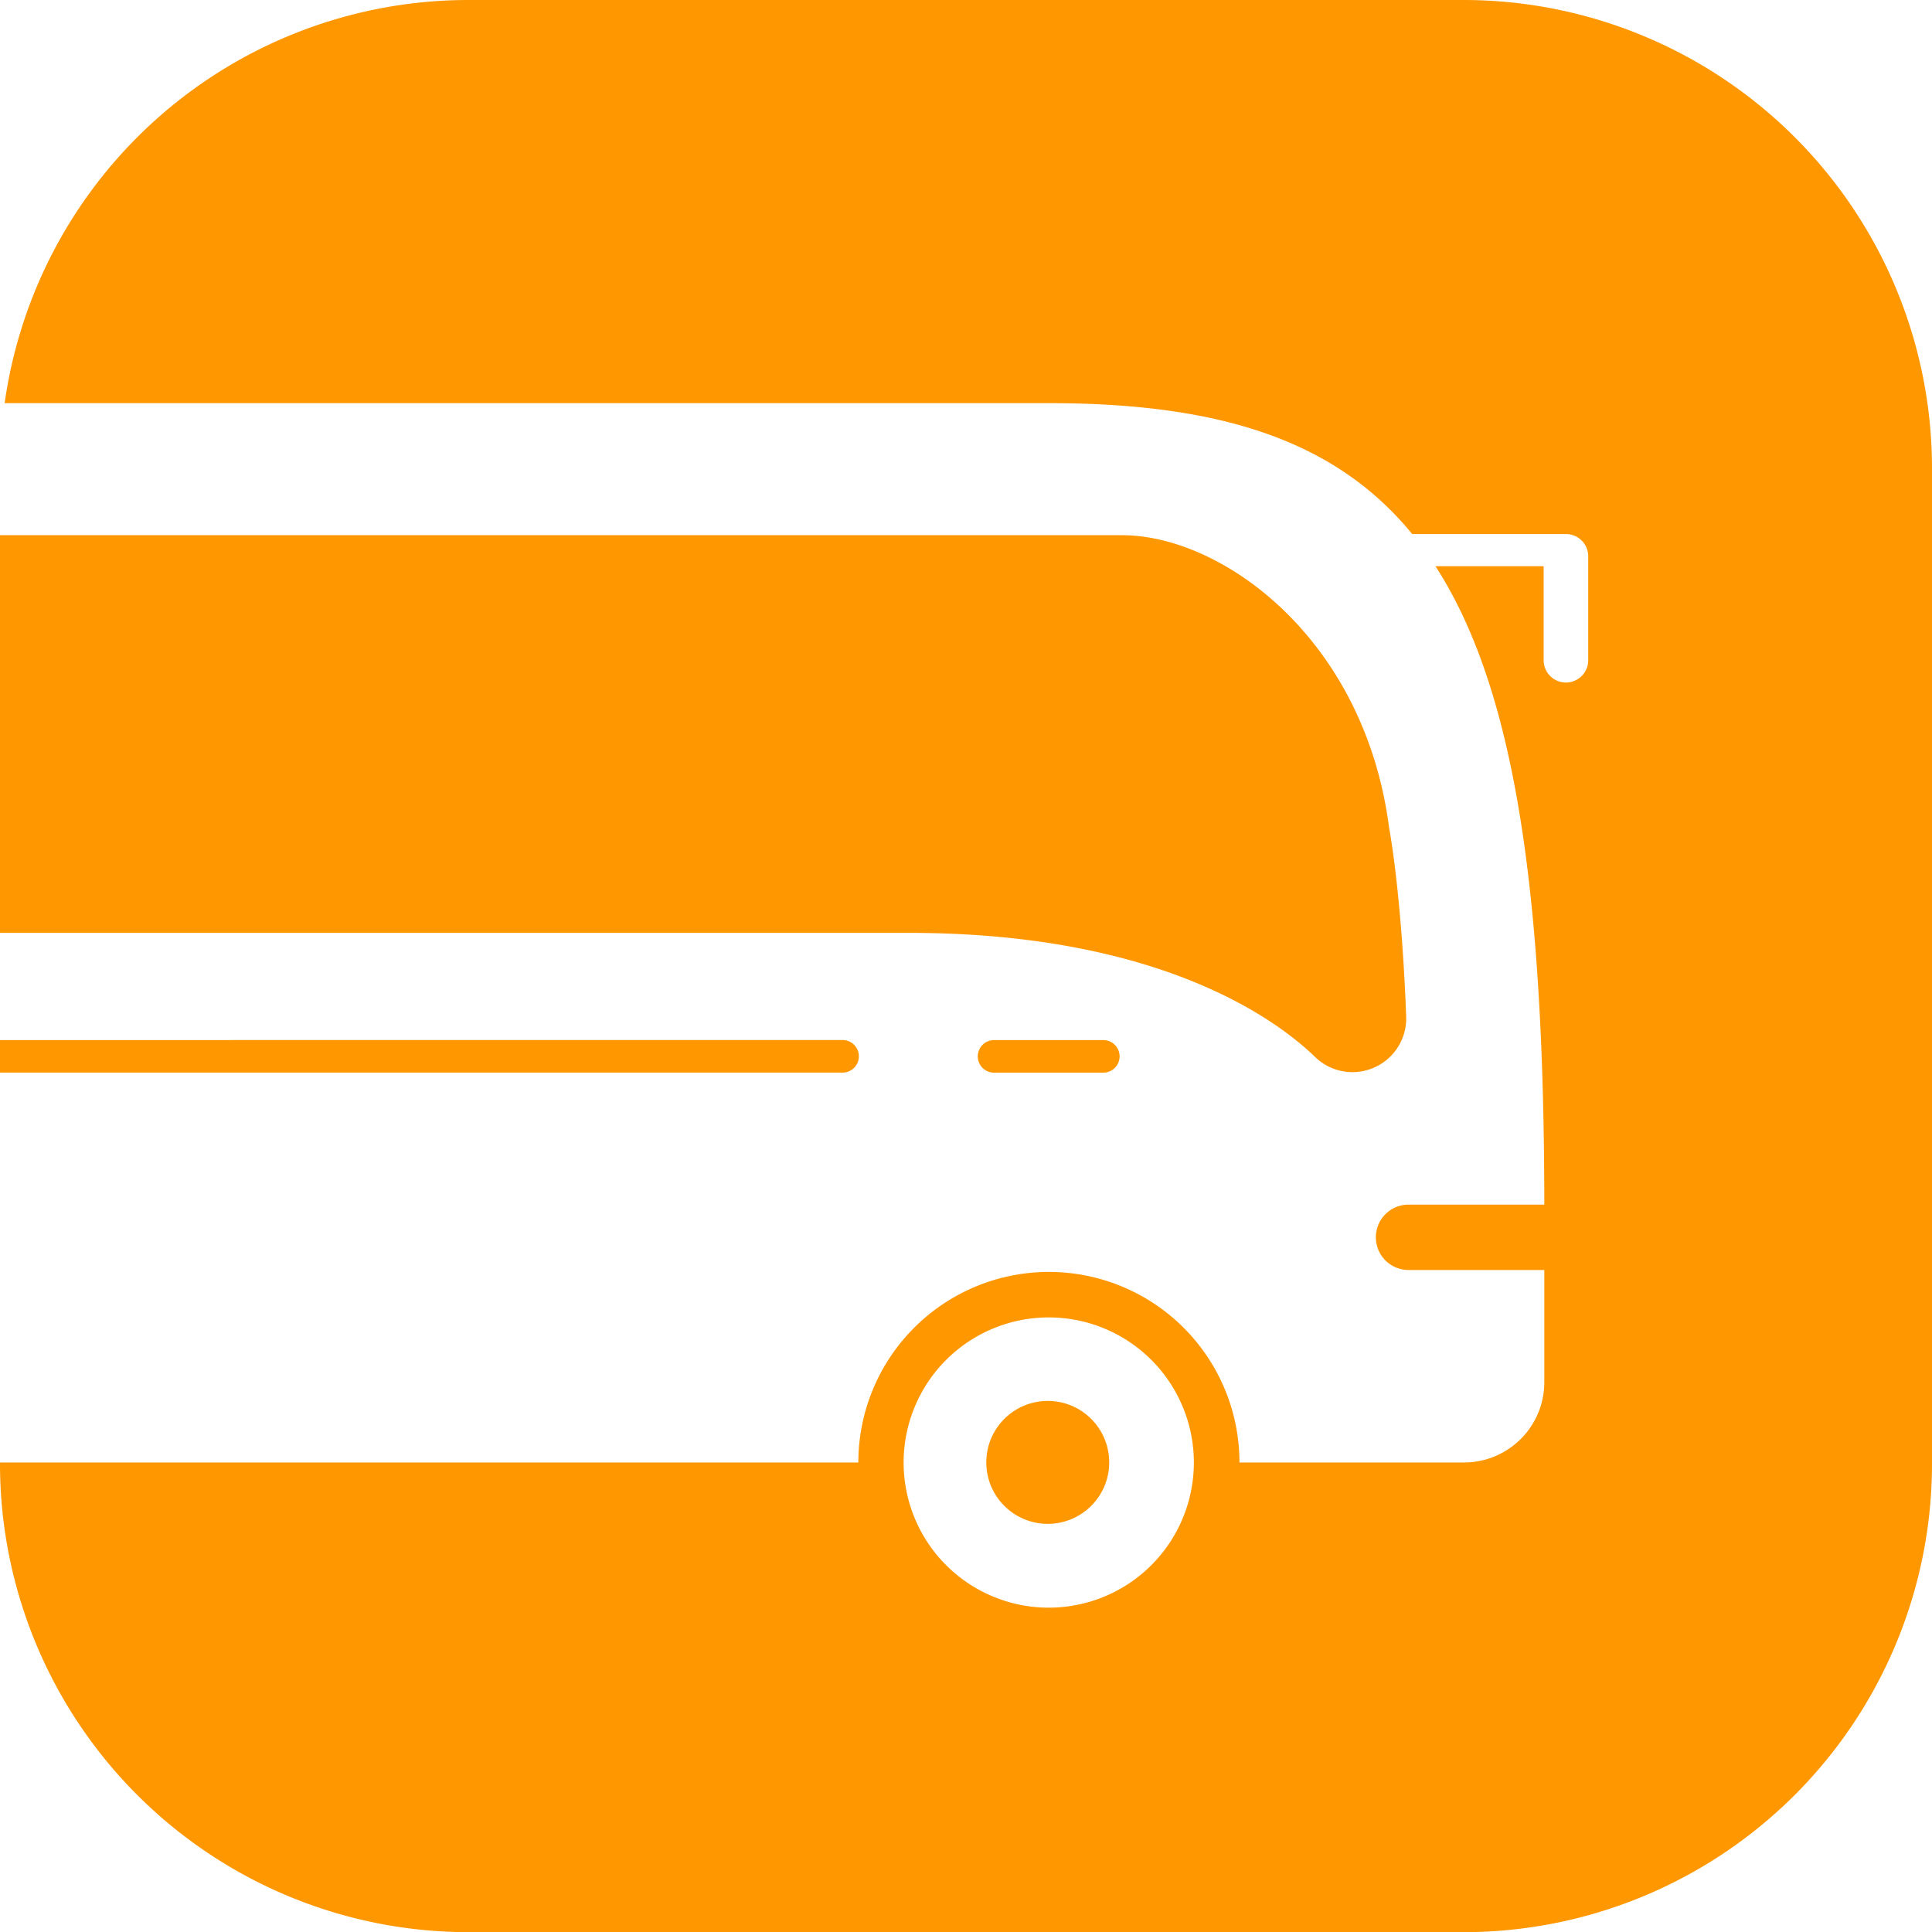
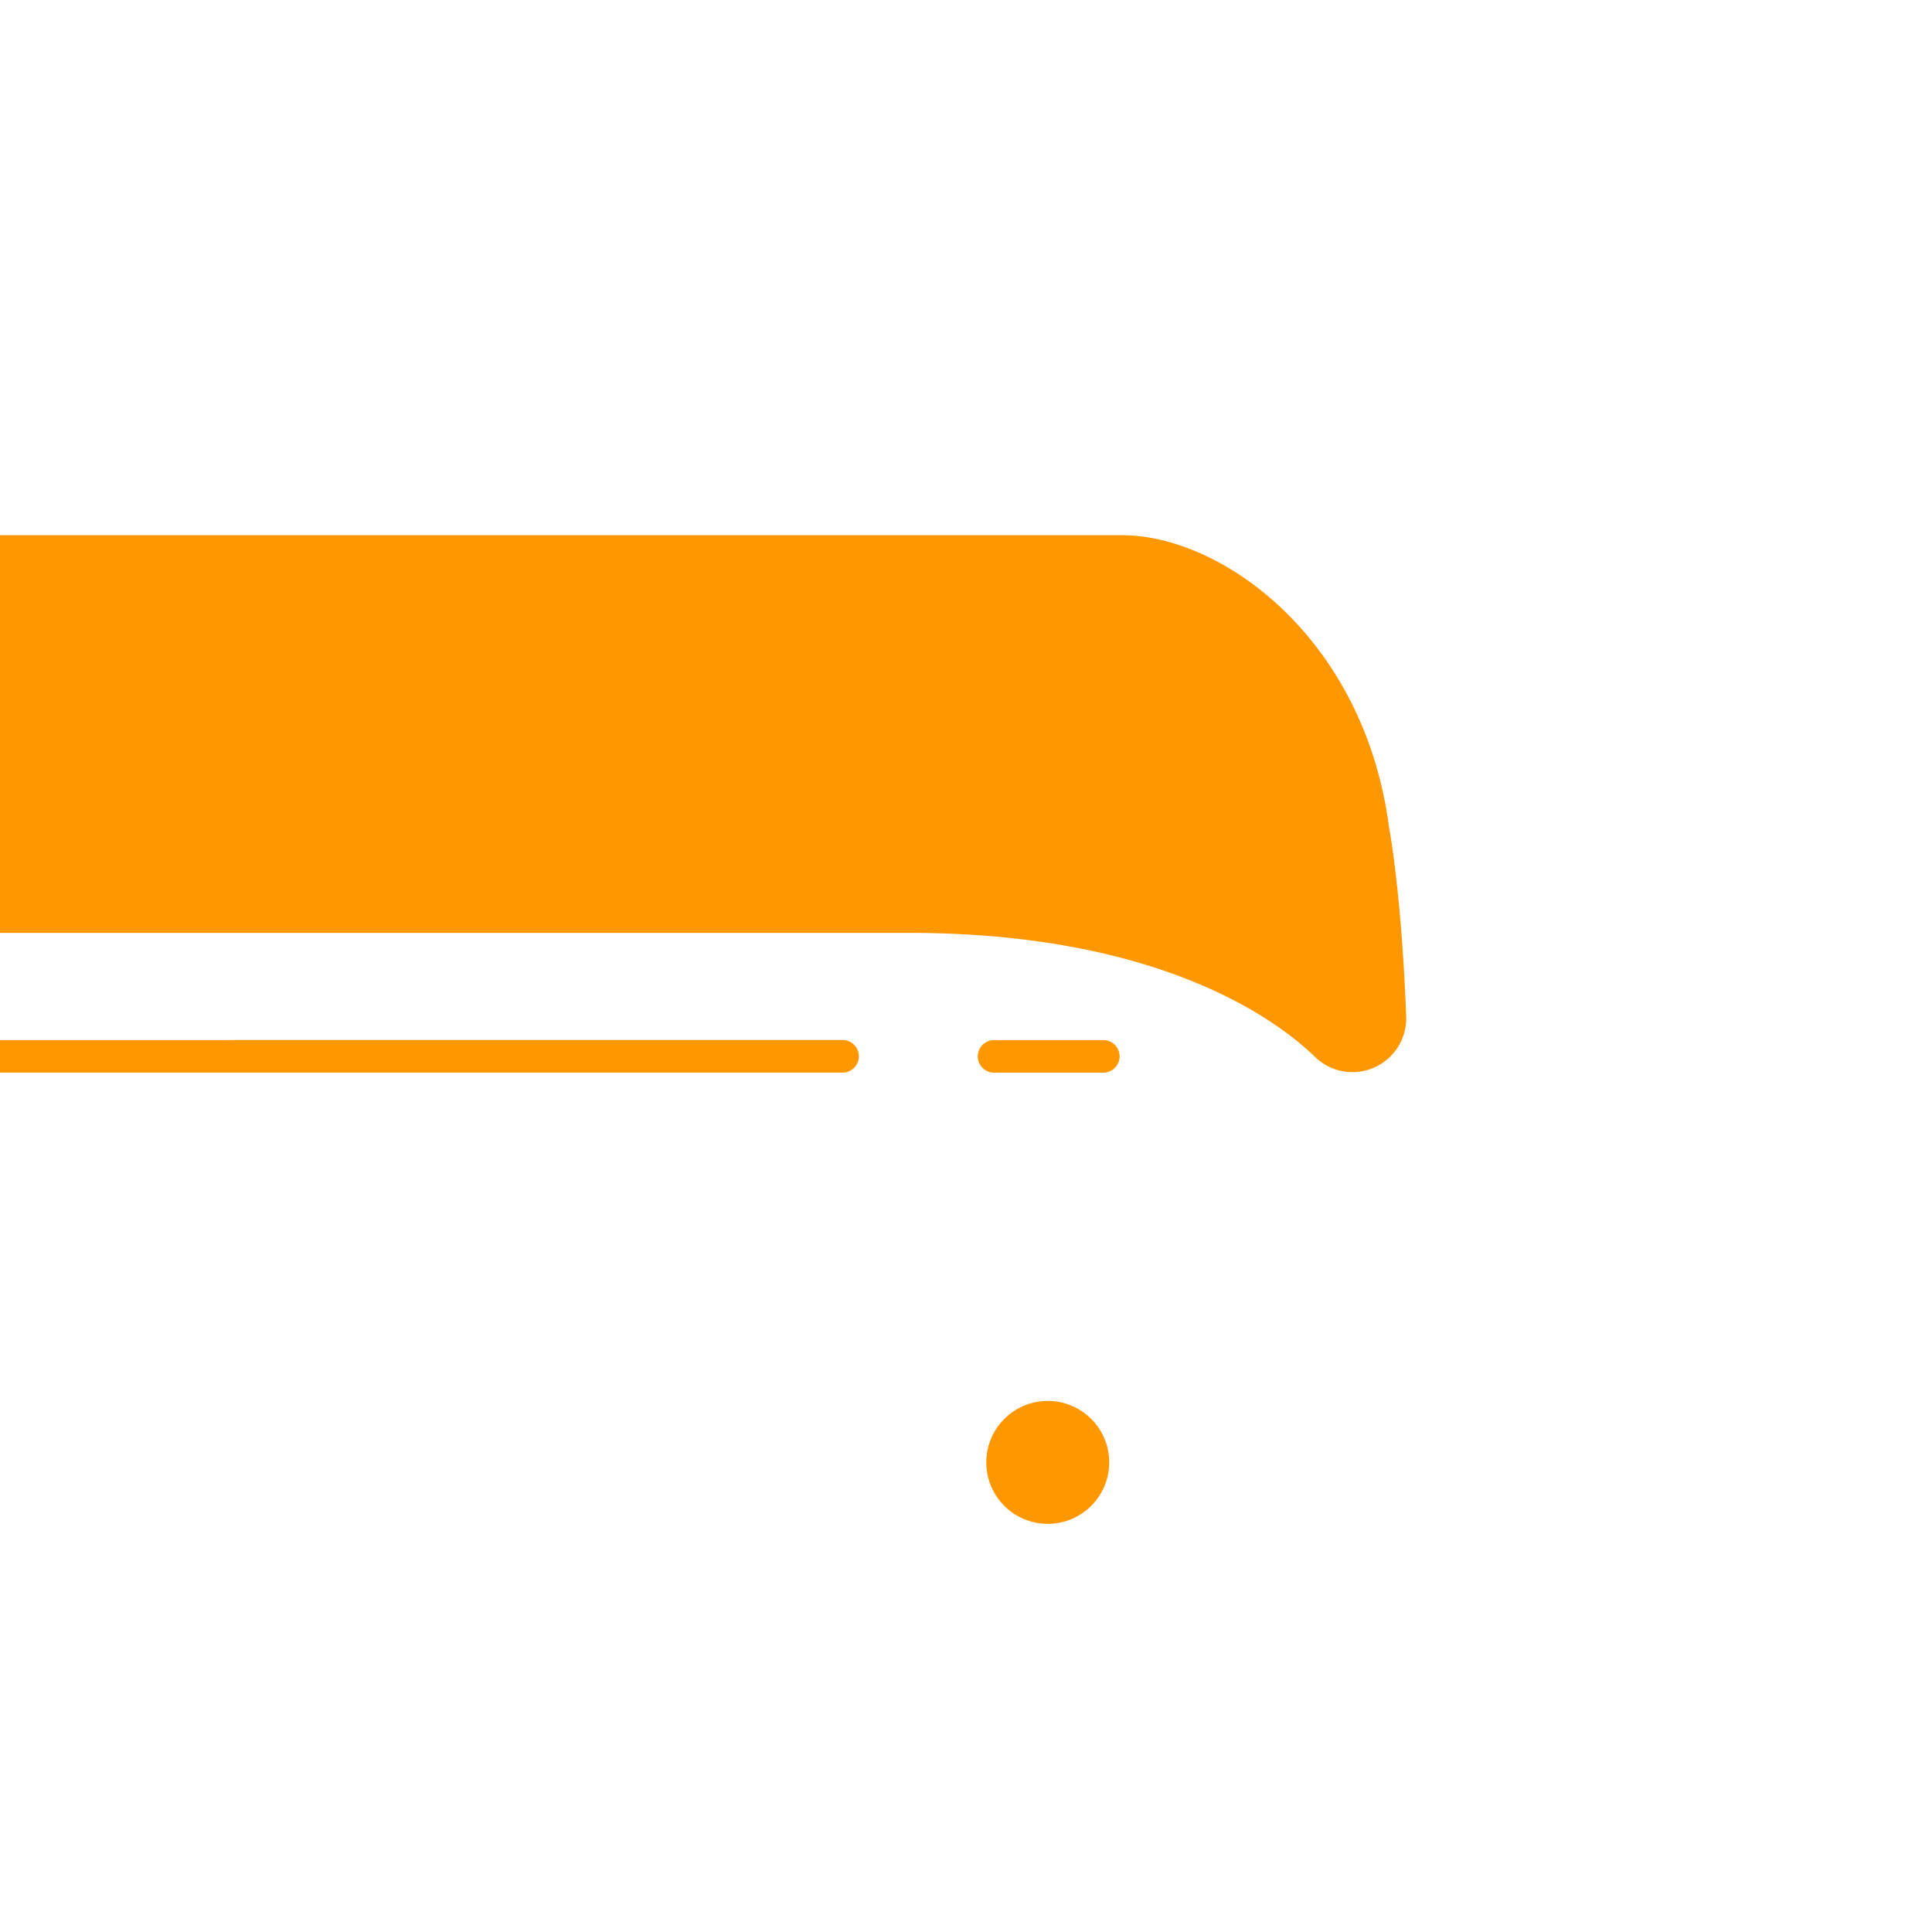
<svg xmlns="http://www.w3.org/2000/svg" id="Слой_1" data-name="Слой 1" viewBox="0 0 369.97 369.97">
  <title>logo_ico</title>
  <path d="M-750.11-242.83v6.23h161.35a3.12,3.12,0,0,0,3.12-3.12,3.12,3.12,0,0,0-3.12-3.12Z" transform="translate(750.11 442)" style="fill:#ff9700" />
  <path d="M-535.23-339.51H-750.11v76.15h174c48.4,0,70.72,16.86,77.84,23.77a10.26,10.26,0,0,0,7.16,2.9,10.3,10.3,0,0,0,10.28-10.69c-.92-24-3.27-36.1-3.27-36.1h0C-488.8-319.75-516.09-339.51-535.23-339.51Z" transform="translate(750.11 442)" style="fill:#ff9700" />
  <path d="M-559.75-242.83a3.12,3.12,0,0,0-3.12,3.12,3.12,3.12,0,0,0,3.12,3.12h20.92a3.12,3.12,0,0,0,3.12-3.12,3.12,3.12,0,0,0-3.12-3.12Z" transform="translate(750.11 442)" style="fill:#ff9700" />
  <circle cx="200.64" cy="280.04" r="11.77" style="fill:#ff9700" />
-   <path d="M-469.85-442H-660.4a89.71,89.71,0,0,0-88.82,77.2h199.94c32.53,0,54.83,7,69.6,25.07h29.44a4.27,4.27,0,0,1,4.27,4.27v19.89a4.27,4.27,0,0,1-4.27,4.27,4.27,4.27,0,0,1-4.27-4.27v-18h-20.71C-460-310-454.43-271.32-454.38-211.32h-26a6.26,6.26,0,0,0-6.26,6.26h0a6.26,6.26,0,0,0,6.26,6.26h26v21.48a15.38,15.38,0,0,1-15.38,15.38h-43a36.49,36.49,0,0,0-36.49-36.49,36.49,36.49,0,0,0-36.49,36.49H-750.11v.19A89.71,89.71,0,0,0-660.4-72h190.55a89.71,89.71,0,0,0,89.71-89.71V-352.29A89.71,89.71,0,0,0-469.85-442Zm-79.43,307.86a27.79,27.79,0,0,1-27.79-27.79,27.79,27.79,0,0,1,27.79-27.79,27.79,27.79,0,0,1,27.79,27.79A27.79,27.79,0,0,1-549.29-134.14Z" transform="translate(750.11 442)" style="fill:#ff9700" />
</svg>